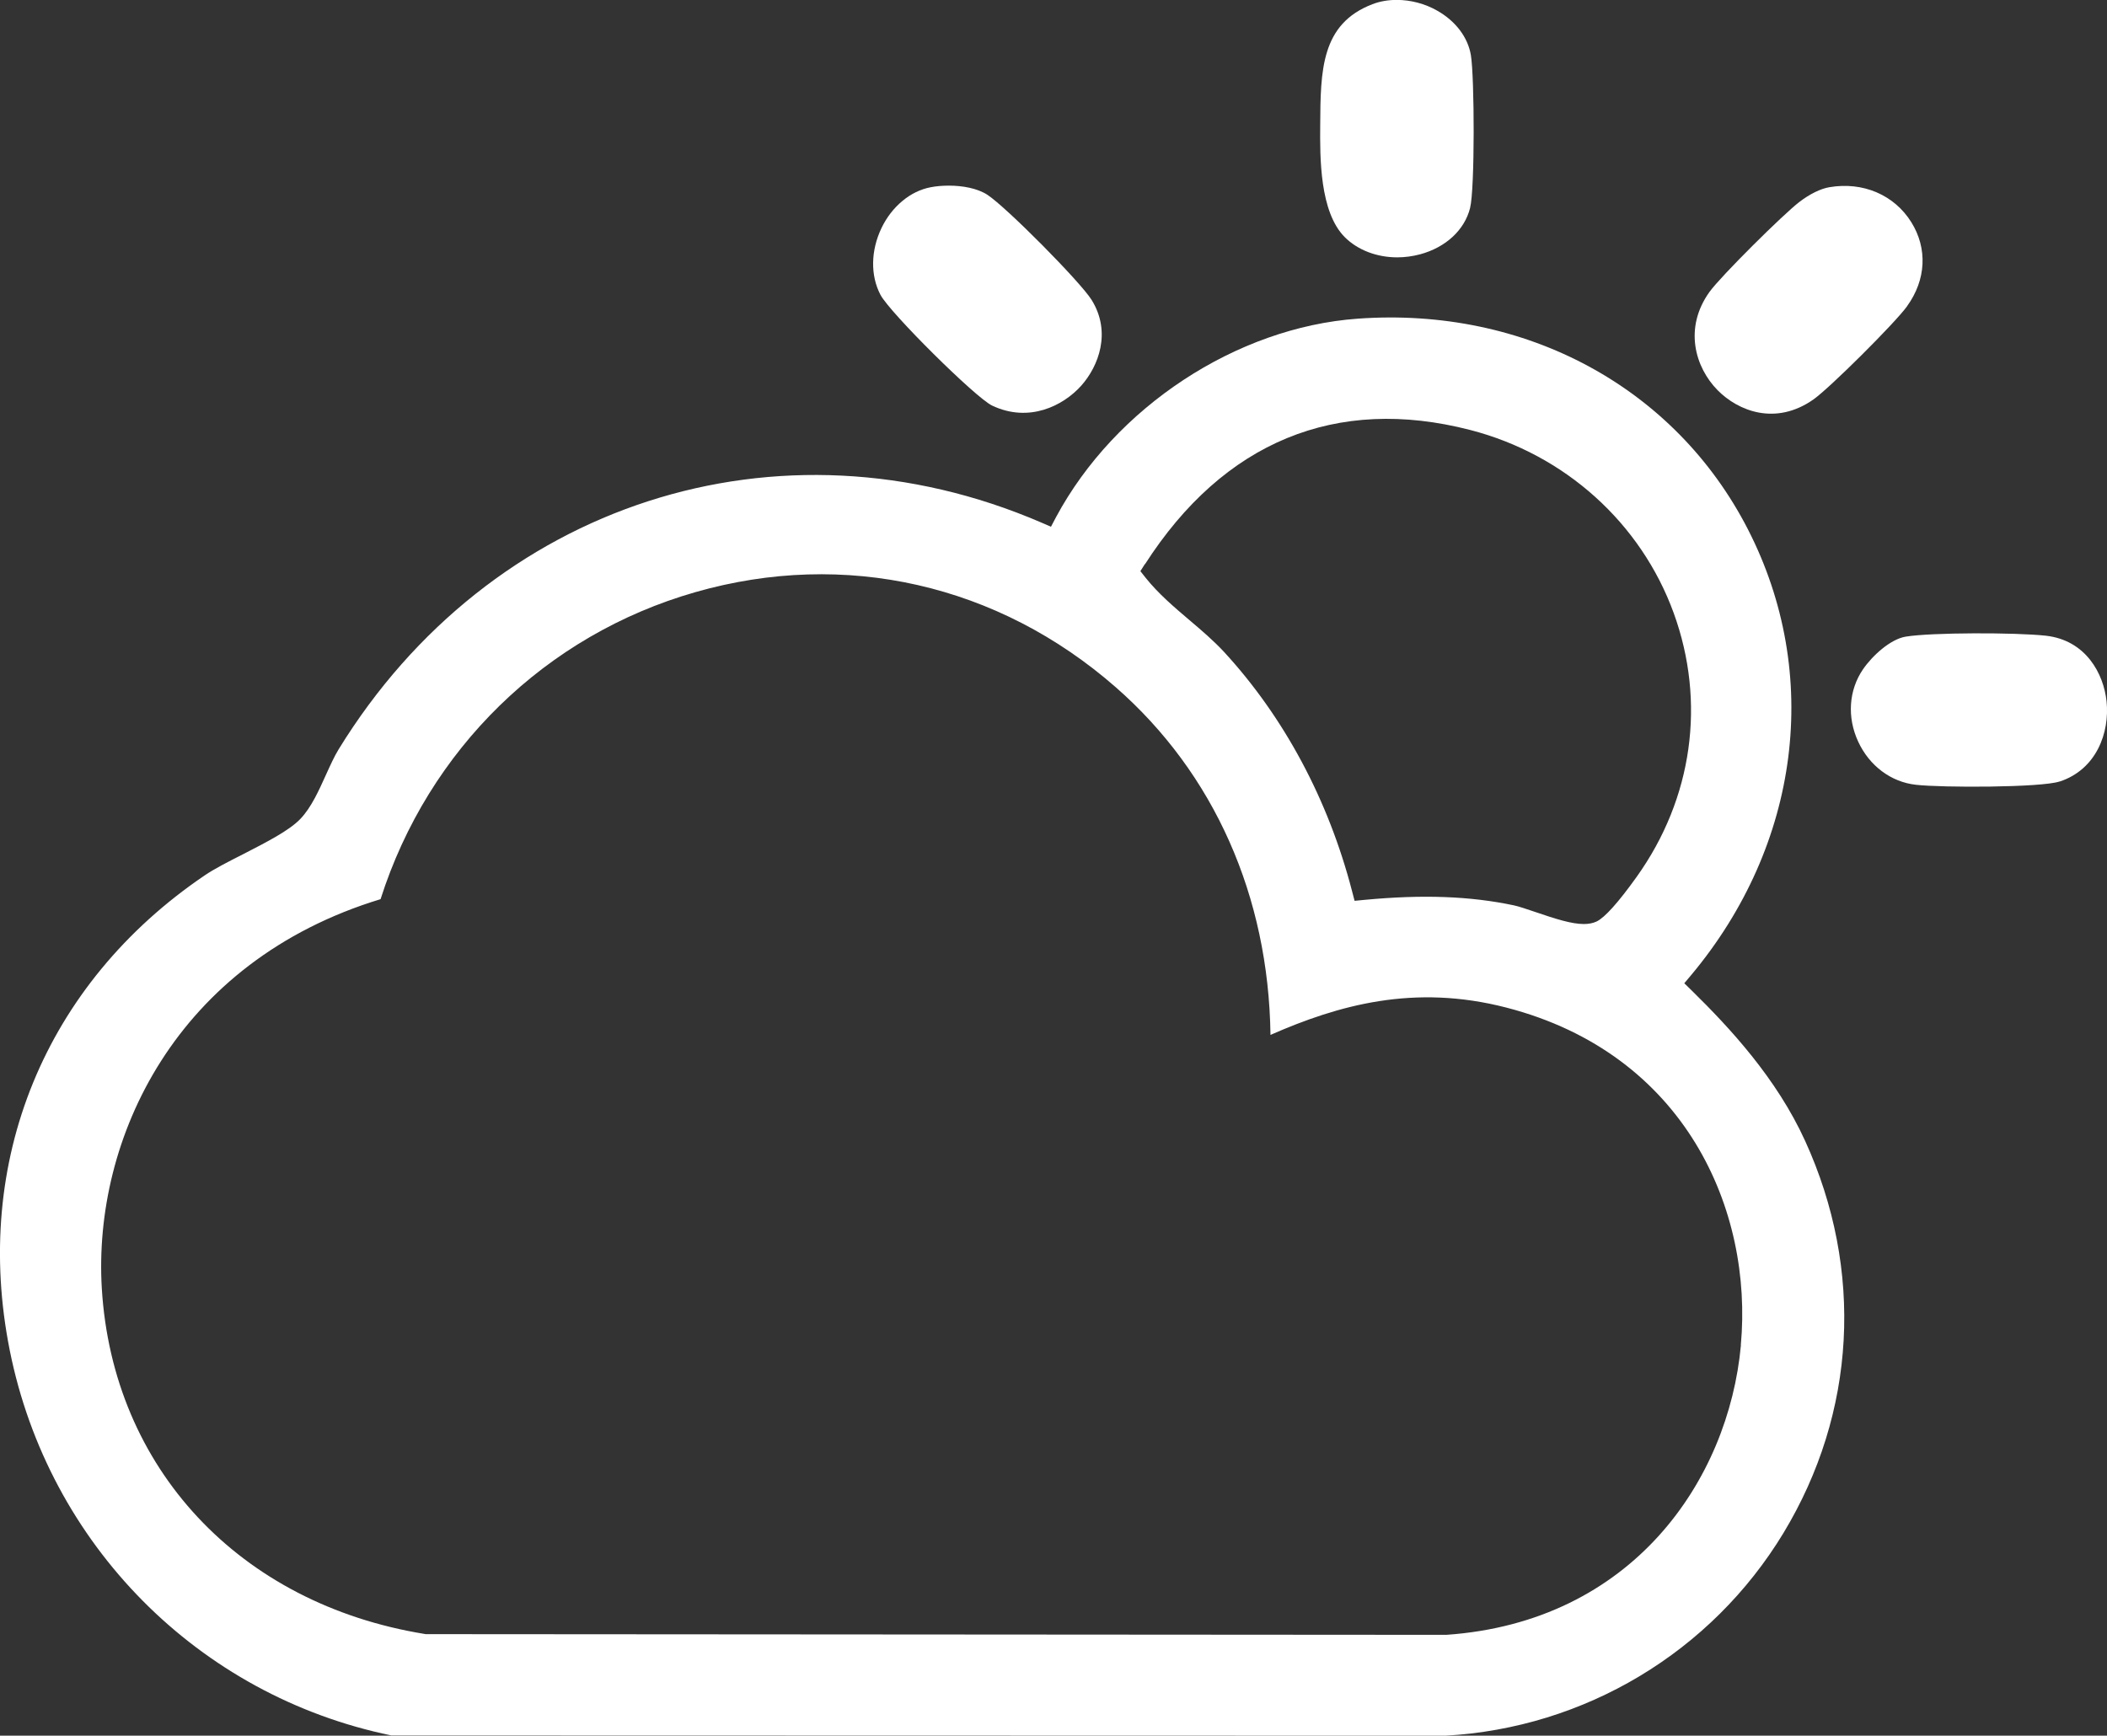
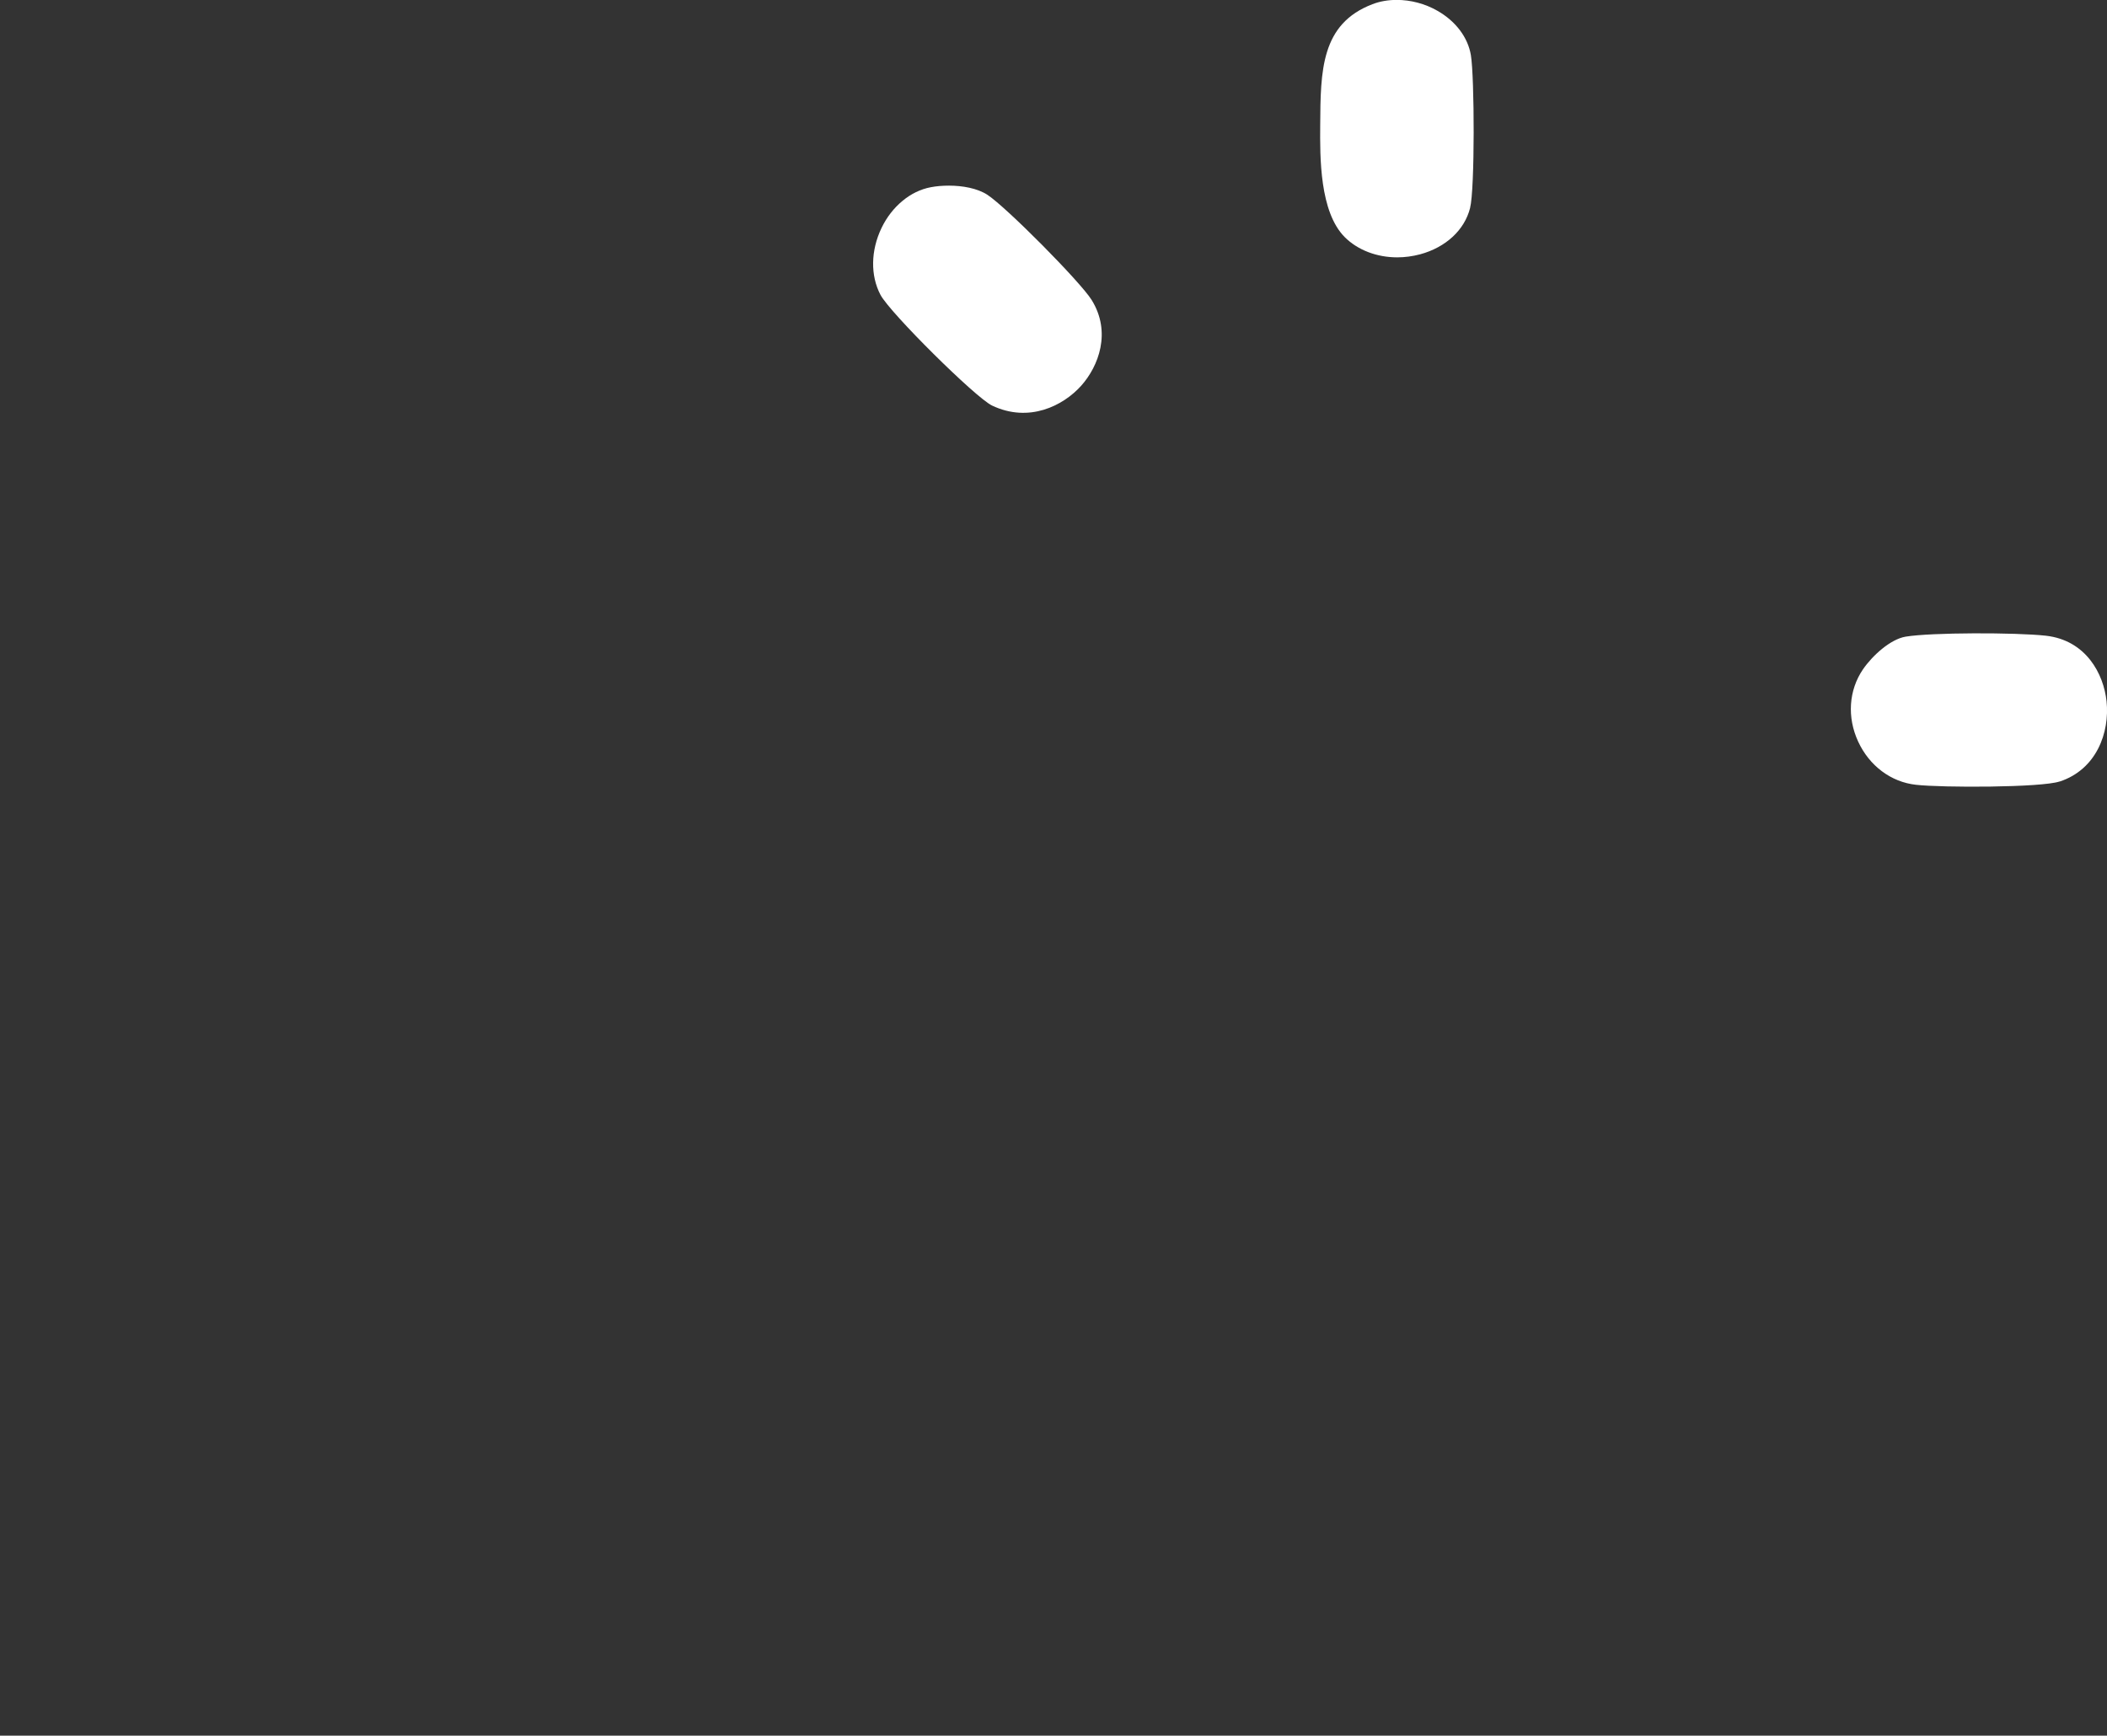
<svg xmlns="http://www.w3.org/2000/svg" viewBox="0 0 241.5 198.96" data-name="Capa 2" id="Capa_2">
  <rect x="0" y="0" width="241.5" height="198.96" fill="#333333" stroke="none" />
  <defs>
    <style>
      .cls-1 {
        fill: #fff;
      }
    </style>
  </defs>
  <g data-name="Capa 1" id="Capa_1-2">
    <g>
-       <path d="M206.9,130.78c-3.27-7.18-8.64-12.96-12.96-17.2l-.89-.87.8-.95c12.49-14.95,14.98-34.52,6.5-51.07-8.35-16.29-25.49-25.55-44.74-24.16-13.9,1-27.8,10.14-34.57,22.75l-.58,1.1-1.13-.49c-30.06-12.94-63.16-2.24-80.52,26.01-.5.82-.96,1.84-1.45,2.92-.83,1.83-1.68,3.74-2.93,5.05-1.29,1.35-3.87,2.66-6.59,4.06-1.7.86-3.3,1.68-4.37,2.41C5.14,112.76-3.21,133.13,1.12,154.8c4.46,22.26,21.62,39.57,43.73,44.13l120.82.03c15.97-.88,30.48-9.58,38.75-23.24,8.33-13.78,9.23-30.15,2.48-44.94ZM131.24,64.67c9.02-14.04,21.91-19.35,37.28-15.38,10.84,2.8,19.56,10.65,23.32,20.99,3.71,10.22,2.17,21.24-4.24,30.22-2.13,2.98-3.68,4.69-4.6,5.13-.43.2-.92.29-1.47.29-1.4,0-3.22-.58-5.56-1.38-.96-.32-1.87-.64-2.45-.76-5.01-1.06-10.45-1.26-17.12-.63l-1.14.11-.29-1.11c-2.72-10.49-7.81-19.97-14.68-27.43-1.2-1.29-2.59-2.48-3.95-3.63-1.74-1.48-3.56-3.02-5.03-4.86l-.6-.76.52-.82ZM199.54,154.2c-1.42,15.46-12.42,31.72-33.77,33.2h-.05s-.05,0-.05,0l-116.88-.08-.11-.02c-21.24-3.45-35.76-19-37.01-39.6-1.03-17.14,8.46-37.48,31.95-44.63,5.47-17.16,18.91-30.29,36.11-35.2,17.1-4.89,34.66-.91,48.17,10.92,11.26,9.86,17.51,23.95,17.72,39.84,7.77-3.41,16.44-5.87,27.04-3.13,20.54,5.31,28.29,23.25,26.87,38.68Z" class="cls-1" />
      <path d="M123.93,44.21c-2.07,2.31-5.99,4.29-10.22,2.28-1.9-.91-11.7-10.63-12.79-12.69-1.17-2.22-1.12-5.09.12-7.67.6-1.25,1.43-2.3,2.4-3.1.97-.81,2.08-1.35,3.25-1.57.62-.12,1.33-.18,2.08-.18,1.56,0,3.24.3,4.39,1.04,2.19,1.43,10.67,9.99,11.96,12.06,2.3,3.7.79,7.61-1.19,9.83Z" class="cls-1" />
-       <path d="M218.59,35.1c-1.38,1.92-8.91,9.41-10.74,10.69-4.33,3.04-8.62,1.33-10.98-1.06-2.6-2.64-3.89-7.15-.93-11.27,1.32-1.83,8.5-8.94,10.3-10.31,1.17-.9,2.45-1.53,3.44-1.69,3.84-.66,7.44.88,9.39,4.01,1.88,3.01,1.7,6.61-.48,9.62Z" class="cls-1" />
      <path d="M168.5,23.84c-.64,2.53-2.78,4.51-5.72,5.31-.87.23-1.76.35-2.63.35-2.32,0-4.52-.82-6.02-2.32-2.88-2.9-2.84-9.12-2.81-12.83.04-6.23.07-11.61,5.99-13.87.85-.33,1.8-.49,2.78-.49,1.58,0,3.24.42,4.69,1.26,2.08,1.19,3.47,3.04,3.81,5.07.42,2.52.46,15.38-.09,17.51Z" class="cls-1" />
      <path d="M236.07,89.58c-2.12.71-13.48.72-16.46.38-2.87-.31-5.35-2.18-6.63-4.95-1.29-2.79-1.08-5.88.54-8.27,1.1-1.61,3.17-3.47,4.89-3.76,2.94-.49,12.63-.49,16.08-.11,4.61.52,6.63,4.38,6.96,7.53.37,3.57-1.15,7.8-5.38,9.19Z" class="cls-1" />
    </g>
  </g>
</svg>